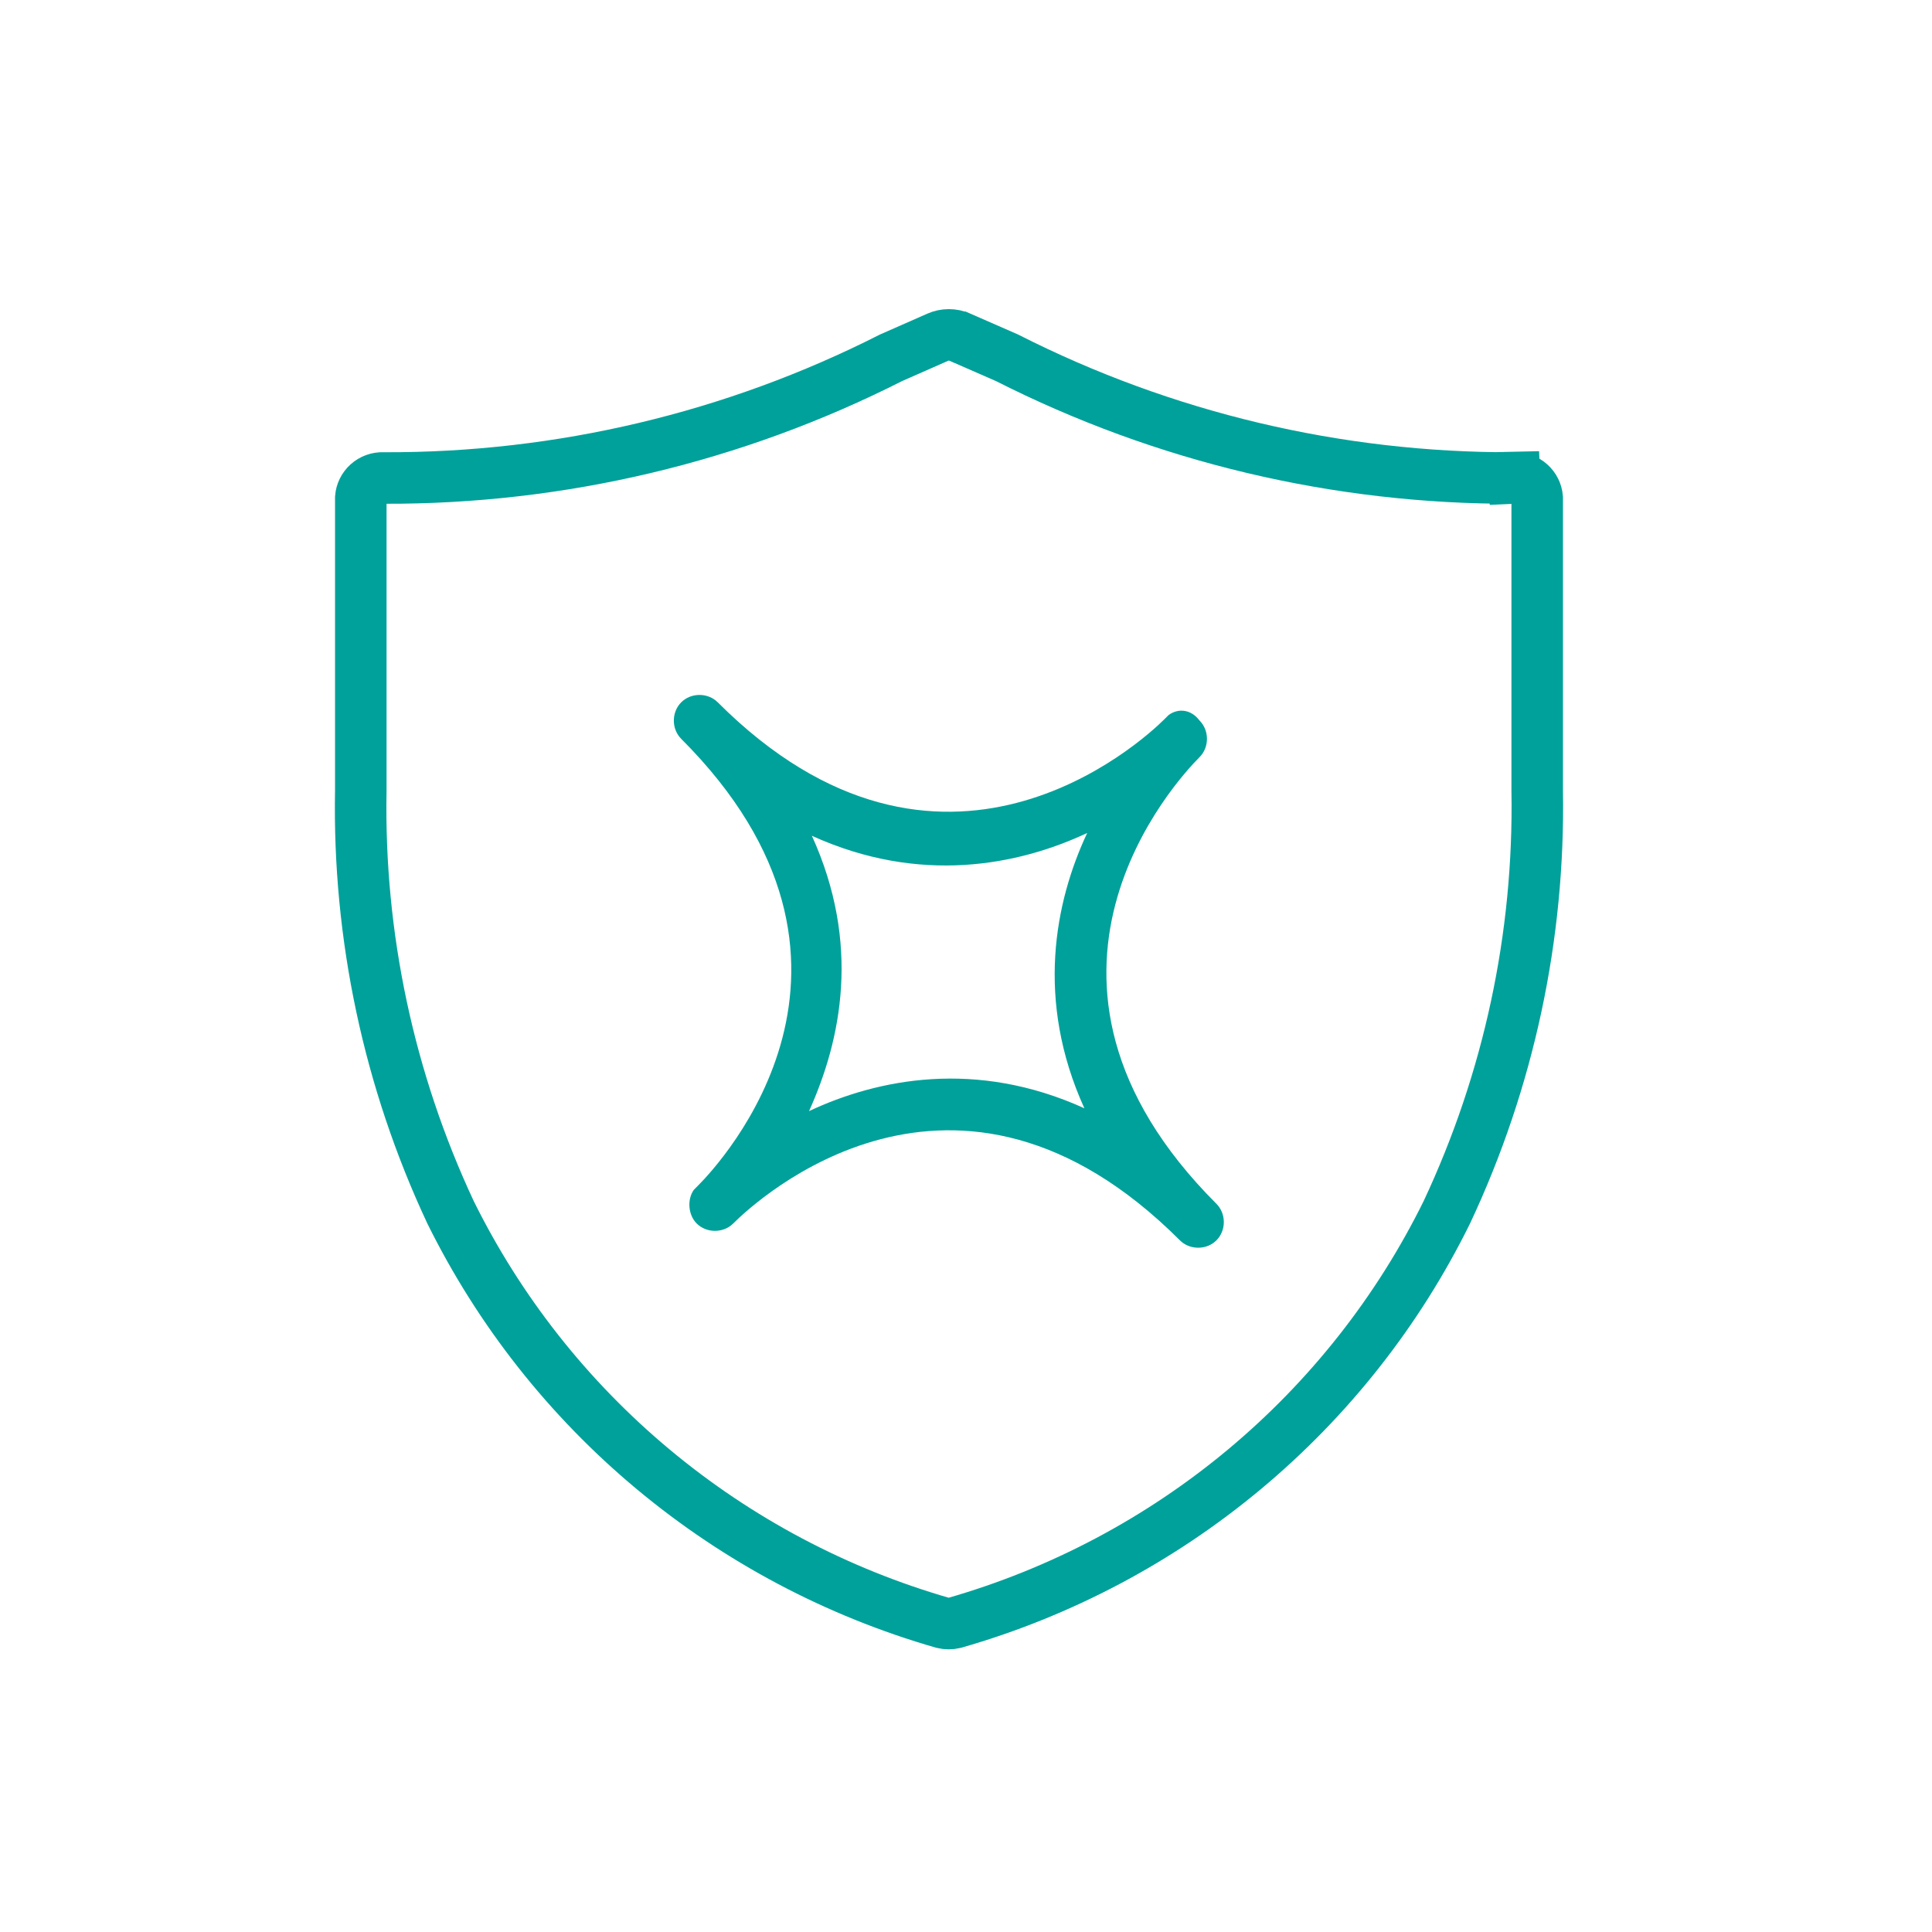
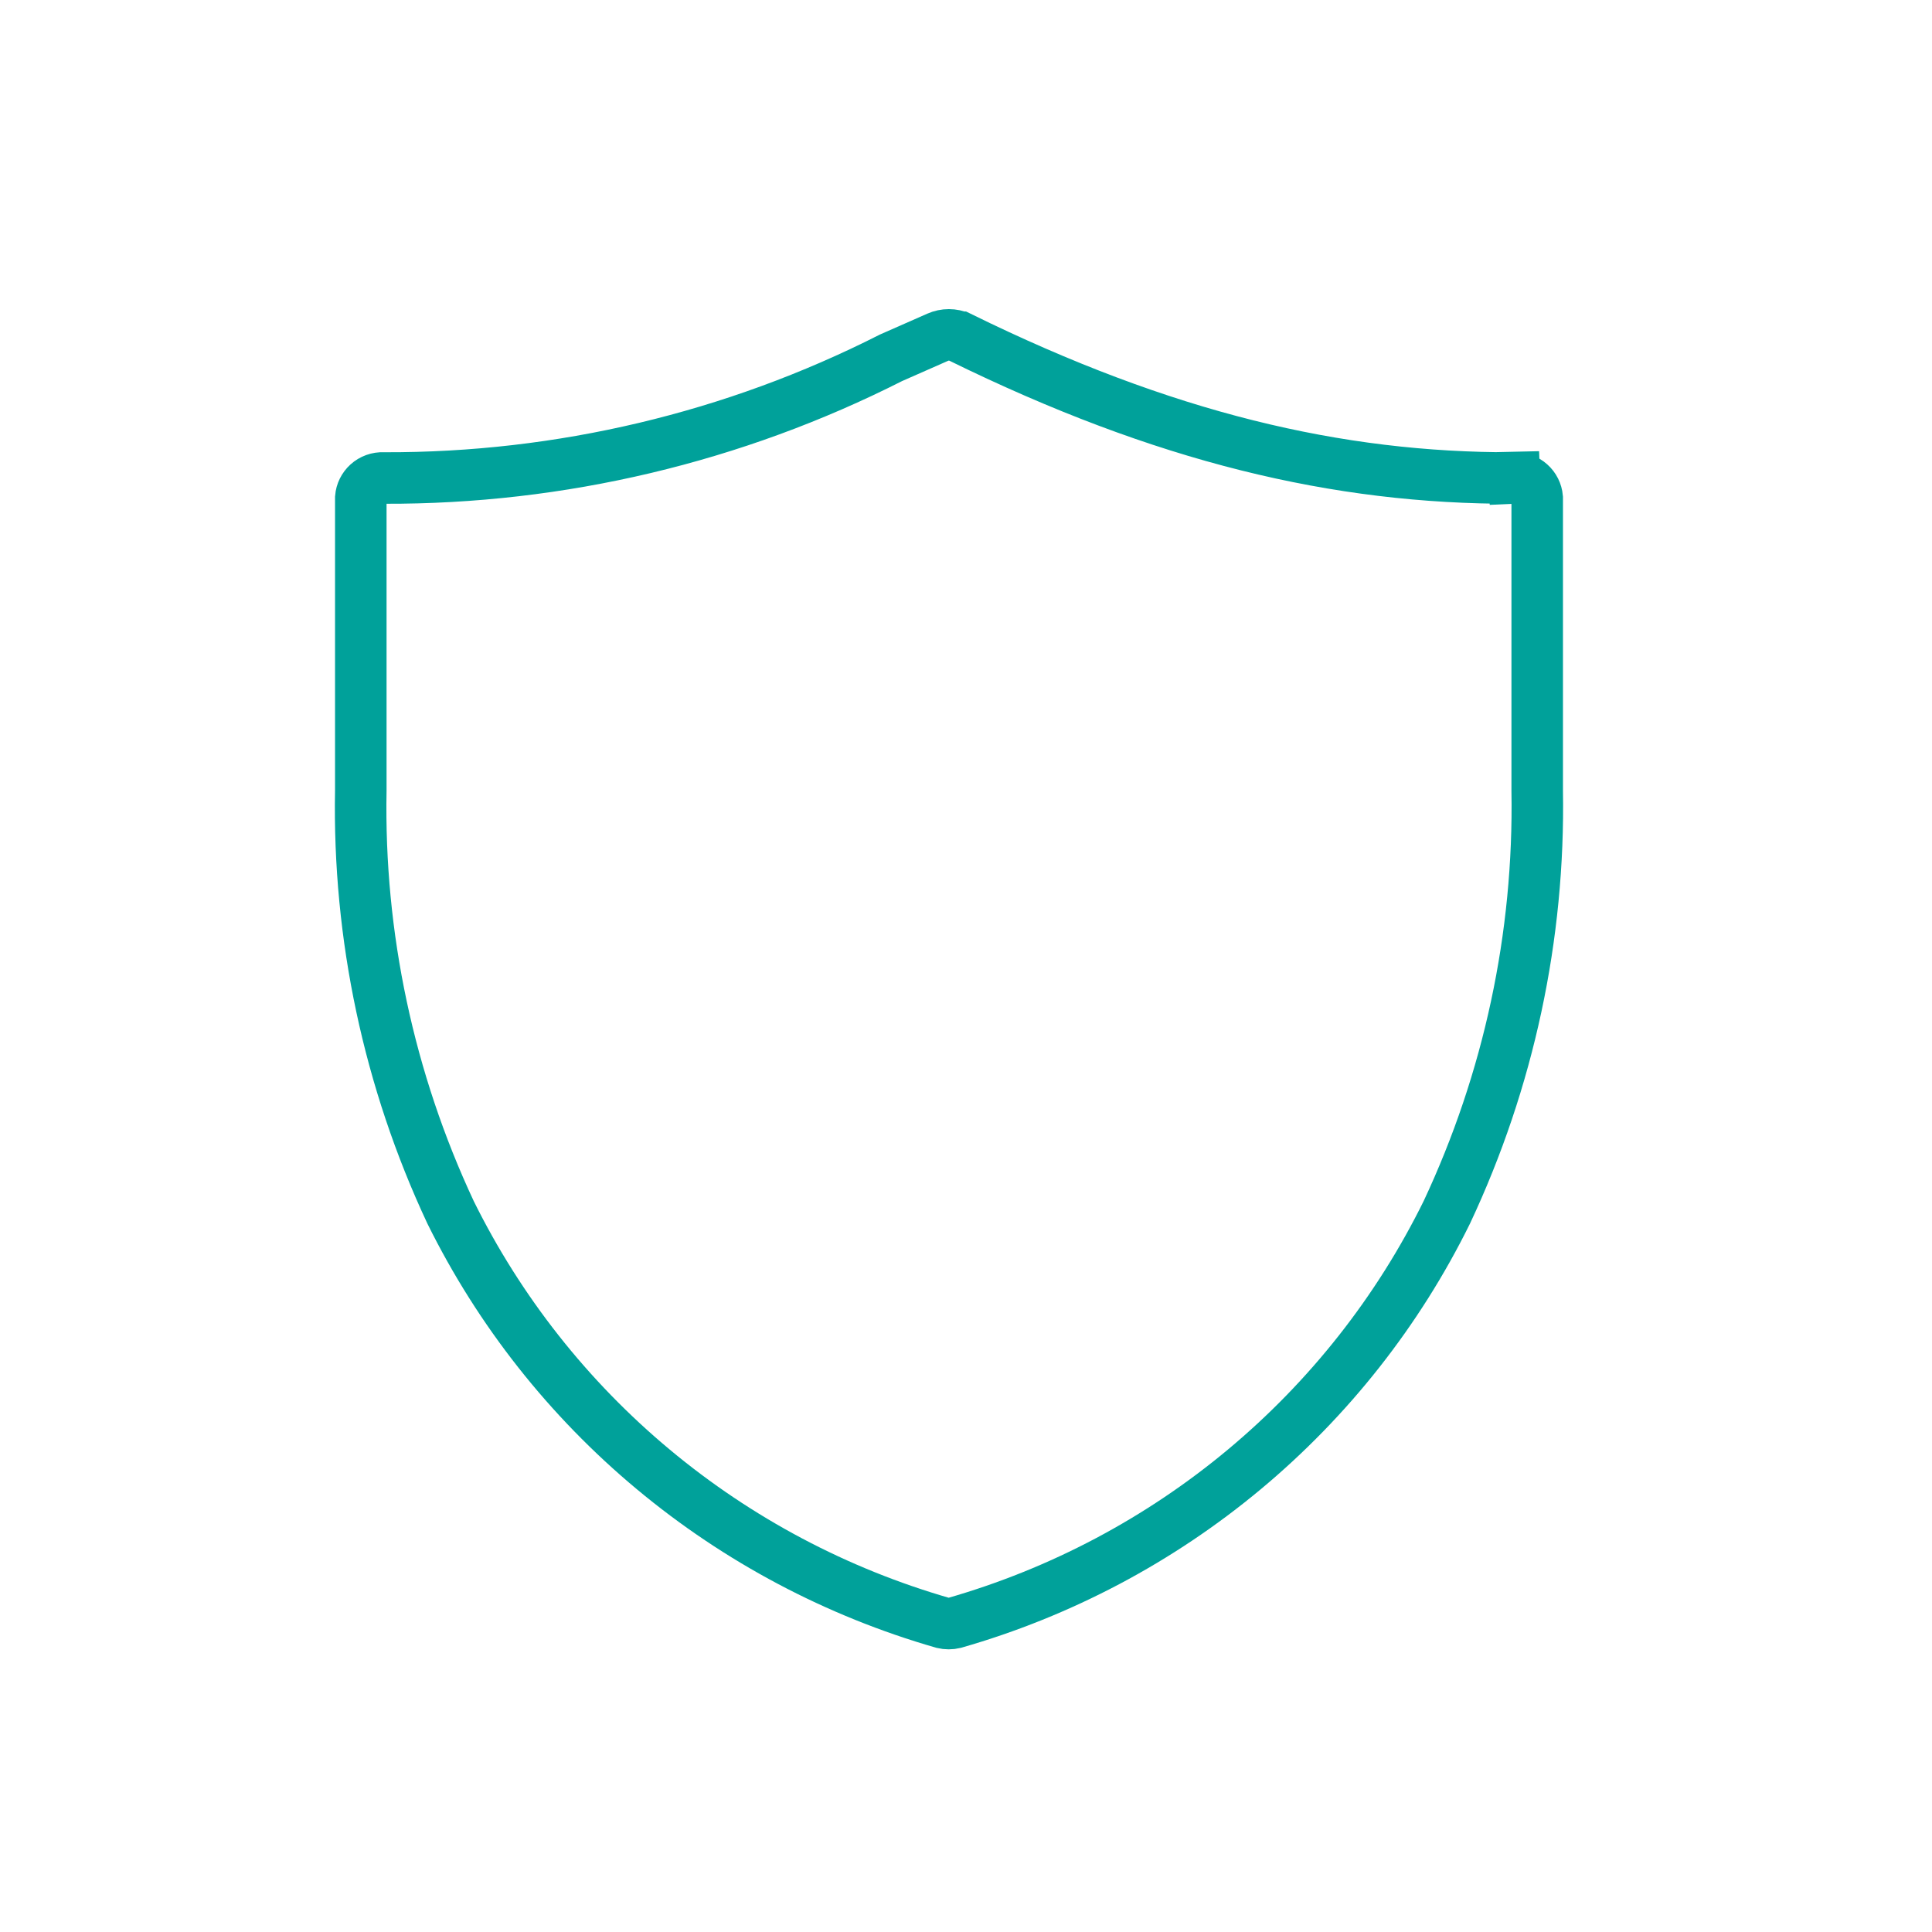
<svg xmlns="http://www.w3.org/2000/svg" width="75" height="75" viewBox="0 0 75 75" fill="none">
-   <path d="M58.748 17.556L58.789 18.555C59.014 18.545 59.233 18.624 59.398 18.773C59.558 18.916 59.656 19.113 59.674 19.323V30.675V30.684L59.674 30.692C59.771 36.342 58.571 41.939 56.167 47.059C54.276 50.897 51.597 54.298 48.303 57.044C45.011 59.789 41.178 61.818 37.049 63.001C36.904 63.036 36.752 63.036 36.607 63.001C32.48 61.814 28.649 59.784 25.357 57.039C22.064 54.294 19.384 50.894 17.489 47.059C15.093 41.938 13.902 36.341 14.006 30.694L14.006 30.685V30.675V19.32C14.023 19.111 14.119 18.915 14.277 18.772C14.44 18.624 14.656 18.546 14.879 18.555L14.898 18.556L14.917 18.556C21.754 18.579 28.498 16.979 34.589 13.89L36.403 13.091C36.539 13.031 36.685 13 36.834 13C36.983 13 37.13 13.031 37.265 13.091L37.267 13.091L39.093 13.89C45.18 16.978 51.919 18.577 58.751 18.556L58.748 17.556Z" stroke="#00A19A" stroke-width="2" />
-   <path d="M45.368 27.755C45.313 27.809 45.259 27.864 45.204 27.918C44.332 28.791 36.534 35.935 27.863 27.264C27.481 26.882 26.827 26.882 26.445 27.264C26.063 27.646 26.063 28.3 26.445 28.682C35.17 37.407 27.972 45.151 27.099 46.023C27.045 46.078 26.99 46.132 26.936 46.187C26.663 46.569 26.718 47.168 27.045 47.496C27.427 47.877 28.081 47.877 28.463 47.496C29.335 46.623 37.079 39.425 45.804 48.15C46.186 48.532 46.84 48.532 47.222 48.15C47.604 47.768 47.604 47.114 47.222 46.732C38.497 38.007 45.695 30.263 46.568 29.391C46.949 29.009 46.949 28.355 46.568 27.973C46.24 27.537 45.75 27.482 45.368 27.755ZM42.096 43.024C37.897 41.115 34.08 41.879 31.407 43.133C32.662 40.352 33.425 36.644 31.517 32.445C35.716 34.353 39.533 33.59 42.205 32.336C40.951 35.008 40.187 38.825 42.096 43.024Z" fill="#00A19A" />
+   <path d="M58.748 17.556L58.789 18.555C59.014 18.545 59.233 18.624 59.398 18.773C59.558 18.916 59.656 19.113 59.674 19.323V30.675V30.684L59.674 30.692C59.771 36.342 58.571 41.939 56.167 47.059C54.276 50.897 51.597 54.298 48.303 57.044C45.011 59.789 41.178 61.818 37.049 63.001C36.904 63.036 36.752 63.036 36.607 63.001C32.48 61.814 28.649 59.784 25.357 57.039C22.064 54.294 19.384 50.894 17.489 47.059C15.093 41.938 13.902 36.341 14.006 30.694L14.006 30.685V30.675V19.32C14.023 19.111 14.119 18.915 14.277 18.772C14.44 18.624 14.656 18.546 14.879 18.555L14.898 18.556L14.917 18.556C21.754 18.579 28.498 16.979 34.589 13.89L36.403 13.091C36.539 13.031 36.685 13 36.834 13C36.983 13 37.13 13.031 37.265 13.091L37.267 13.091C45.18 16.978 51.919 18.577 58.751 18.556L58.748 17.556Z" stroke="#00A19A" stroke-width="2" />
</svg>